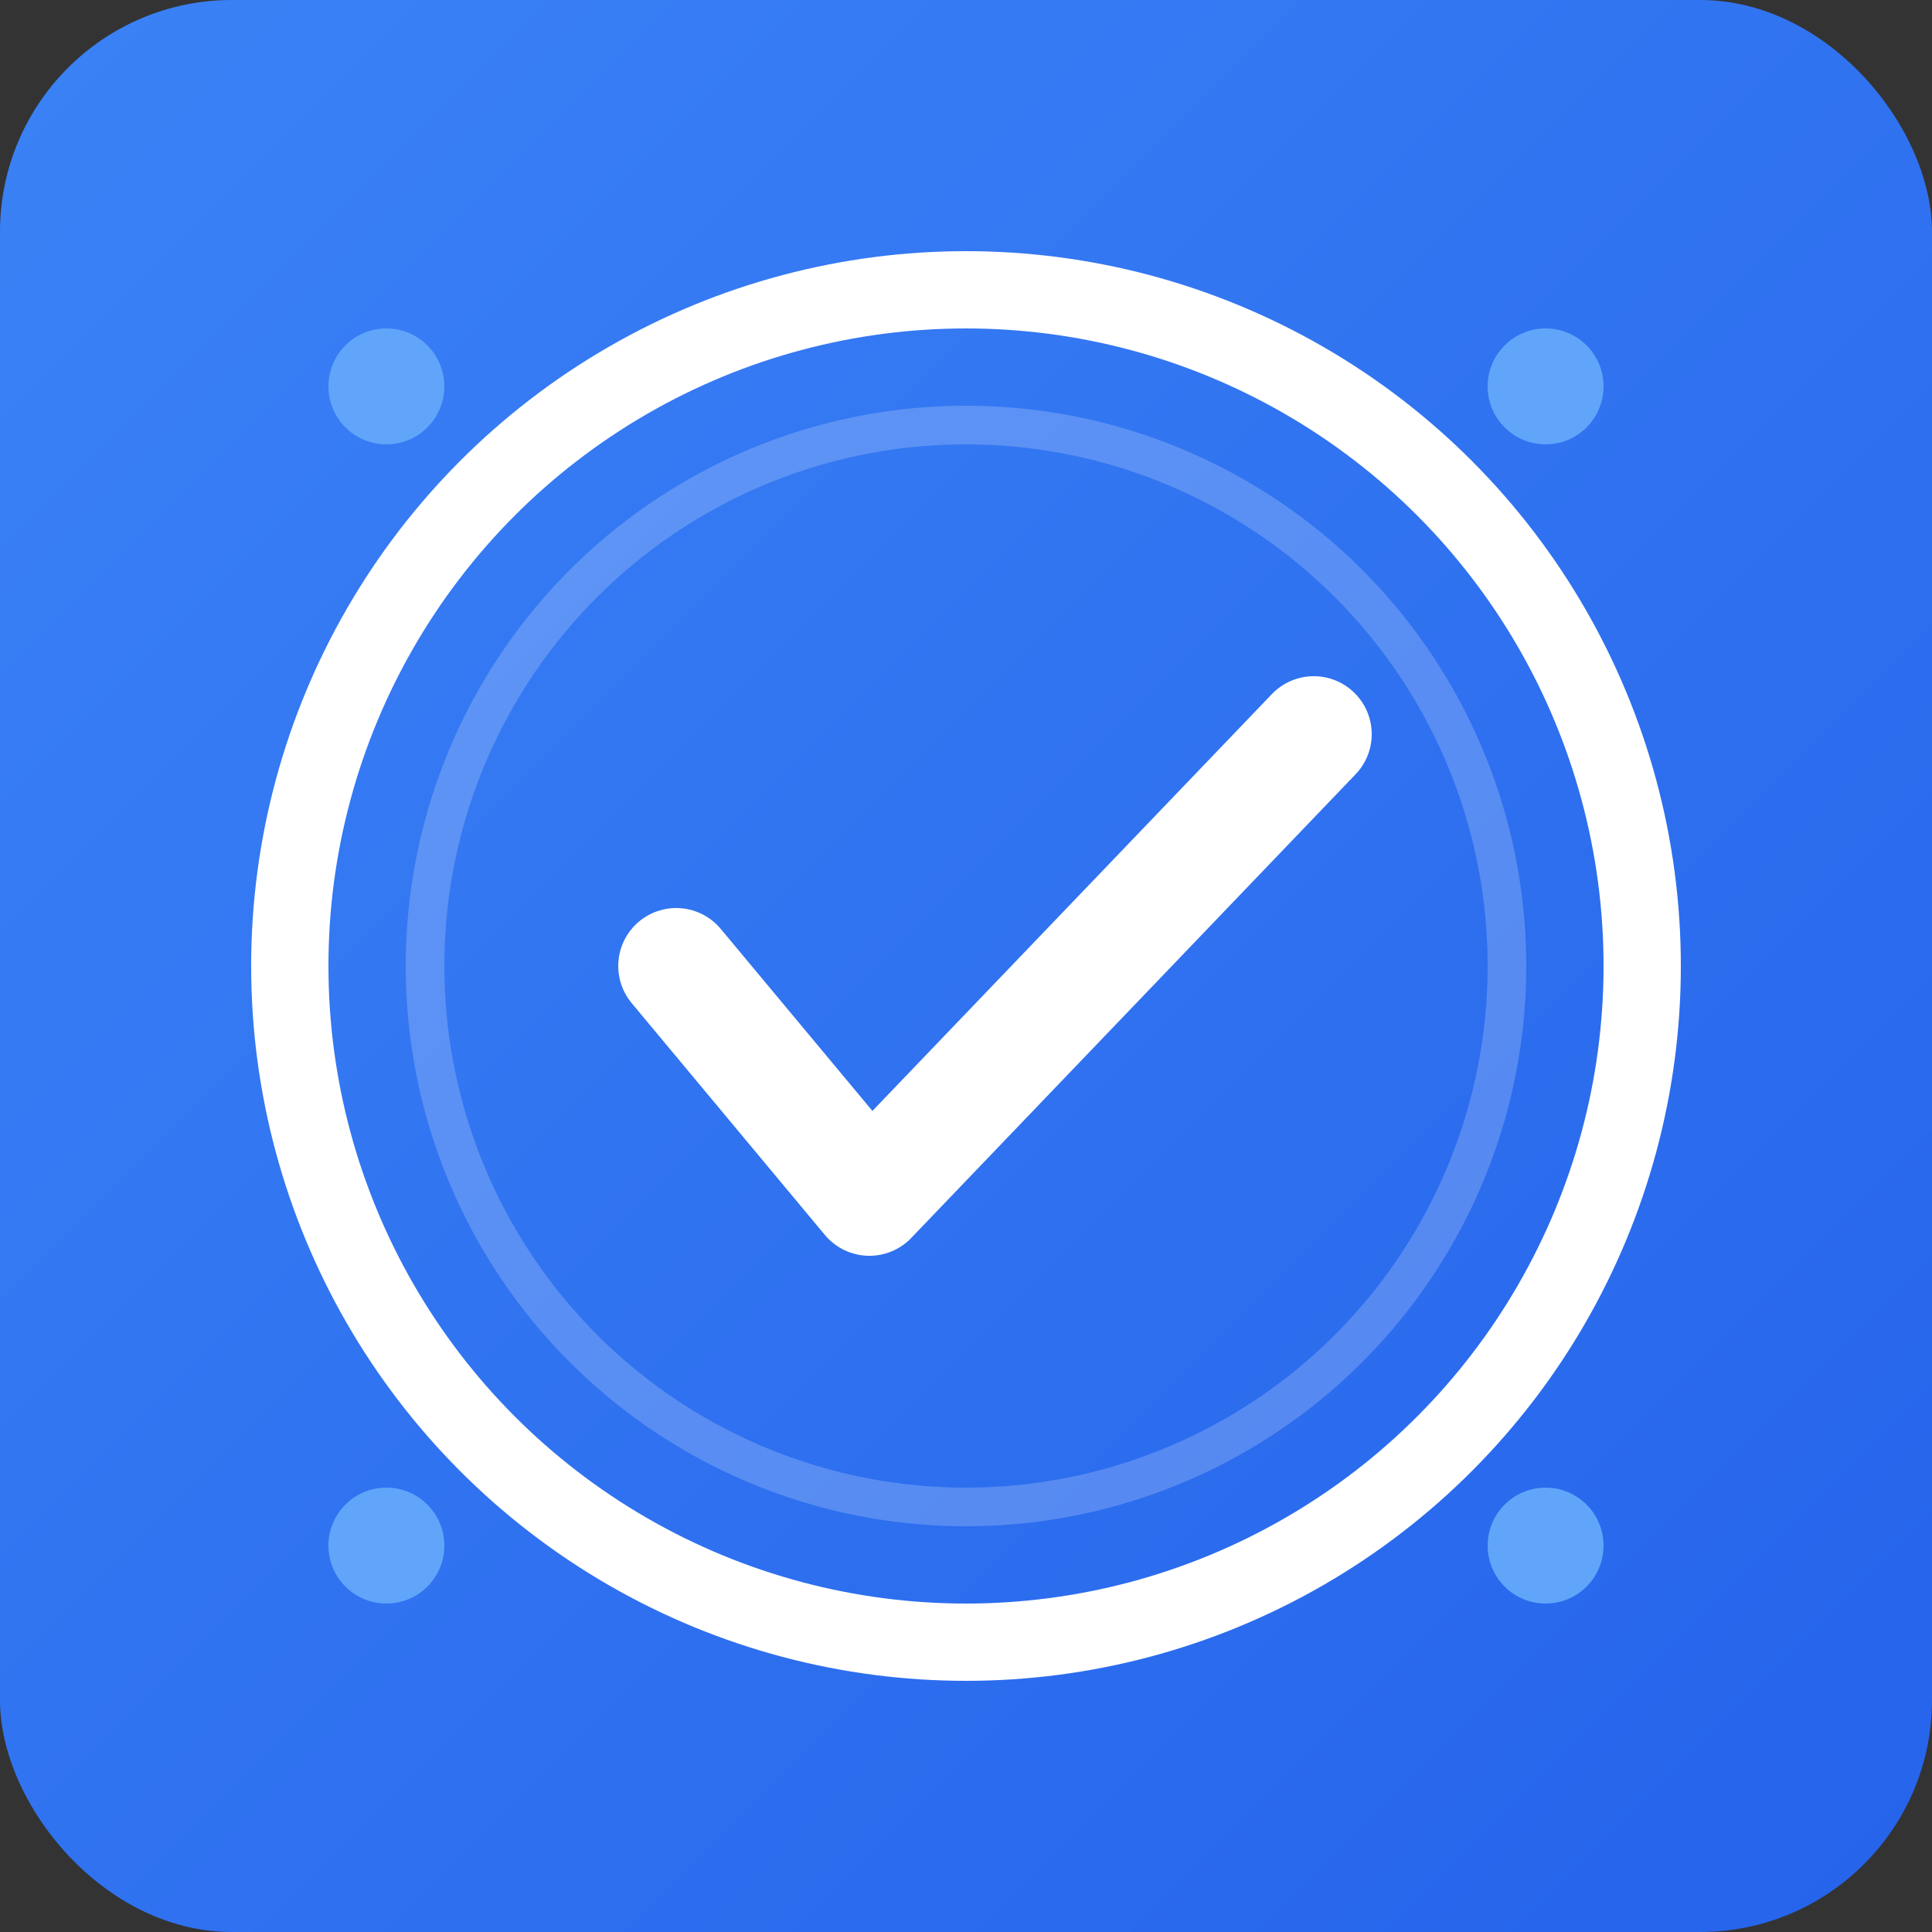
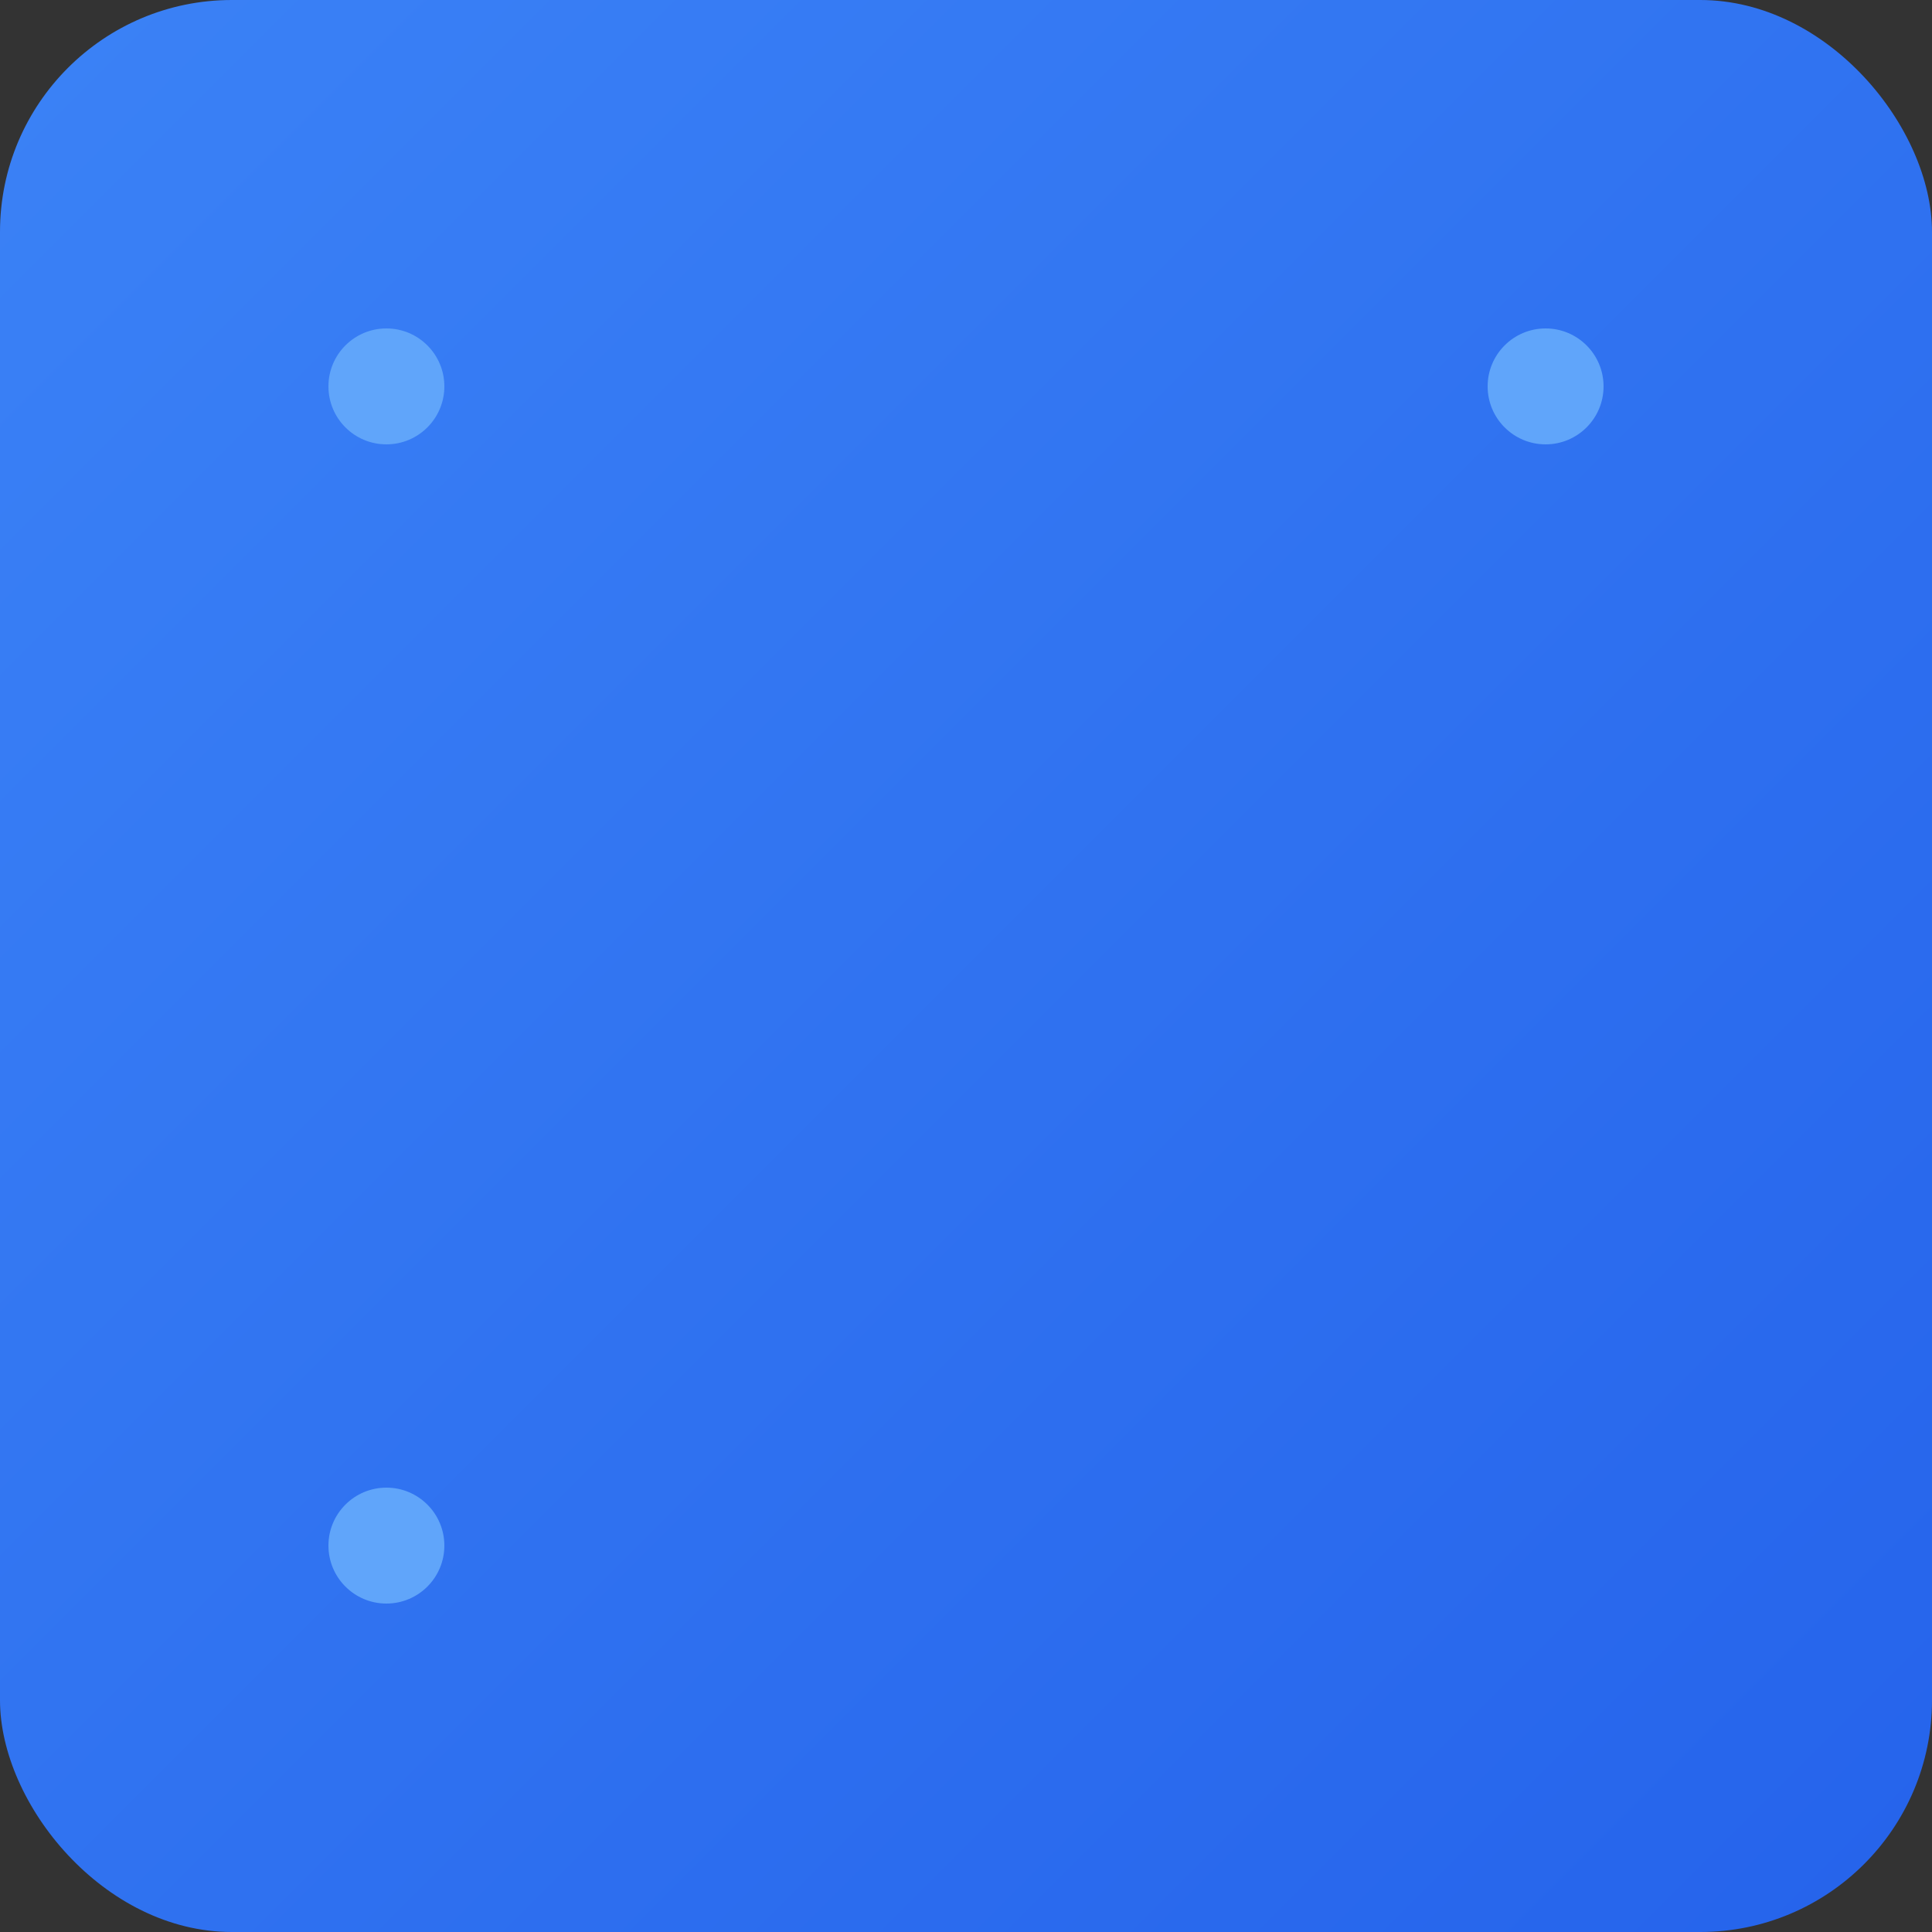
<svg xmlns="http://www.w3.org/2000/svg" viewBox="0 0 100 100">
  <rect x="0" y="0" width="100" height="100" fill="#333333" stroke="none" />
  <defs>
    <linearGradient id="blueSimple" x1="0%" y1="0%" x2="100%" y2="100%">
      <stop offset="0%" style="stop-color:#3b82f6;stop-opacity:1" />
      <stop offset="100%" style="stop-color:#2563eb;stop-opacity:1" />
    </linearGradient>
  </defs>
  <rect width="100" height="100" fill="url(#blueSimple)" rx="12" />
-   <circle cx="50" cy="50" r="35" fill="none" stroke="#ffffff" stroke-width="4" />
-   <path d="M 35,50 L 45,62 L 68,38" fill="none" stroke="#ffffff" stroke-width="6" stroke-linecap="round" stroke-linejoin="round" />
-   <circle cx="50" cy="50" r="28" fill="none" stroke="rgba(255,255,255,0.2)" stroke-width="2" />
  <circle cx="20" cy="20" r="3" fill="#60a5fa" />
  <circle cx="80" cy="20" r="3" fill="#60a5fa" />
  <circle cx="20" cy="80" r="3" fill="#60a5fa" />
-   <circle cx="80" cy="80" r="3" fill="#60a5fa" />
</svg>